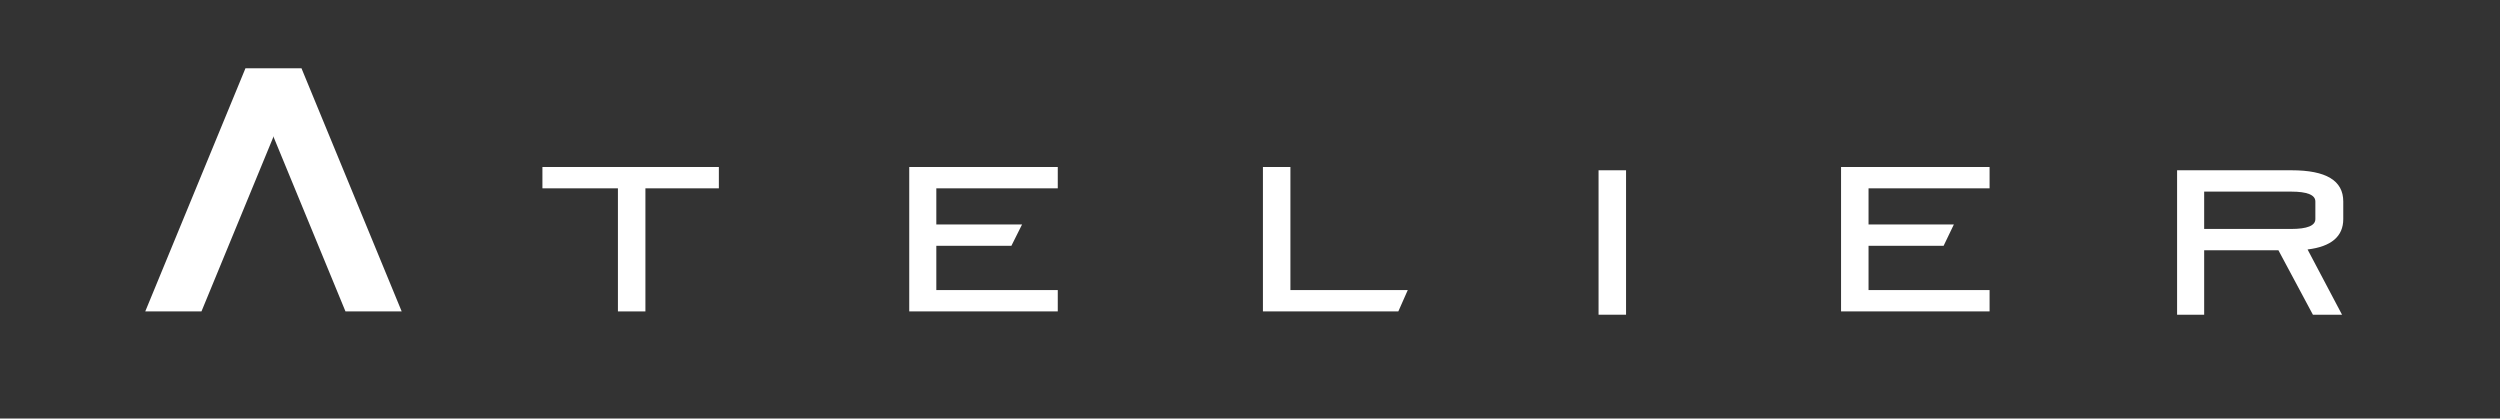
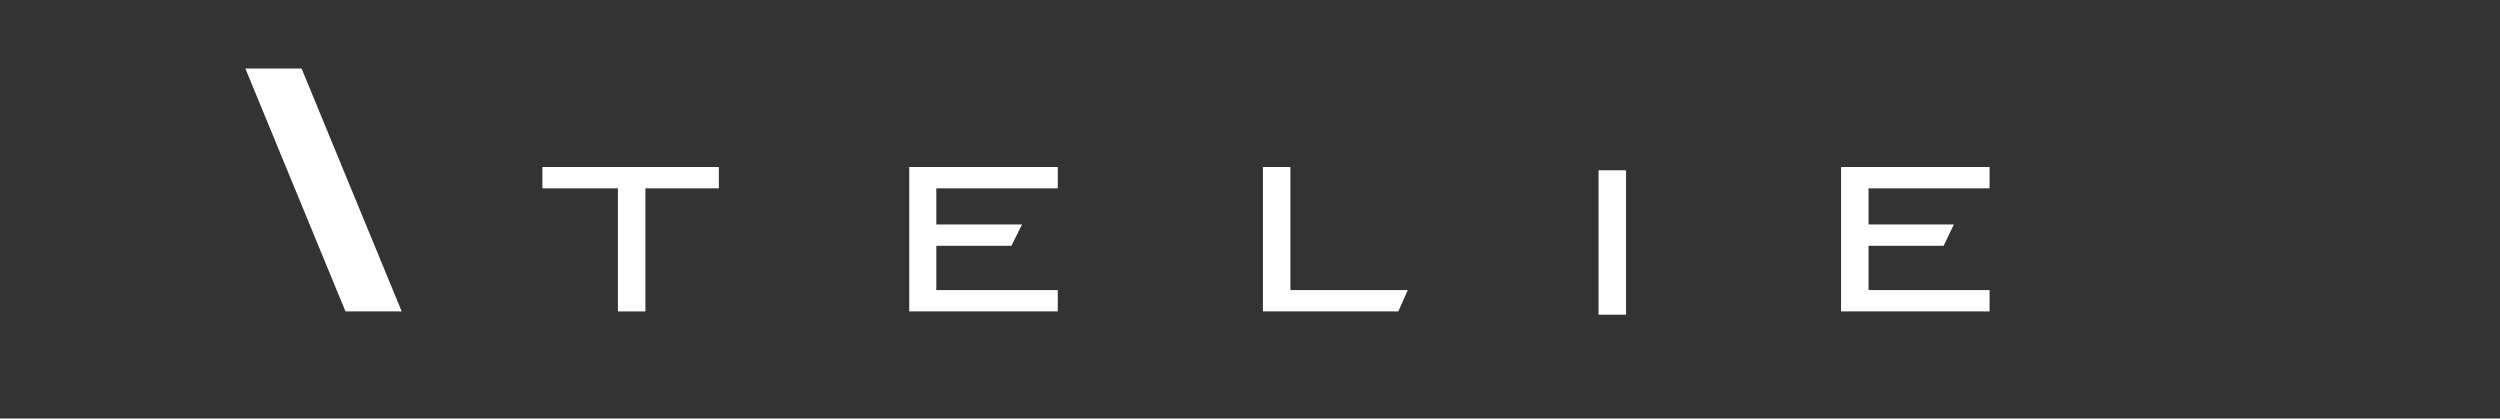
<svg xmlns="http://www.w3.org/2000/svg" version="1.1" id="Layer_1" x="0px" y="0px" viewBox="0 0 609.3 102" style="enable-background:new 0 0 609.3 102;" xml:space="preserve">
  <rect x="0" y="0" width="609.3" height="102" fill="#333333" stroke="none" />
  <style type="text/css">
	.st0{fill-rule:evenodd;clip-rule:evenodd;fill:#FFFFFF;}
	.st1{fill:#FFFFFF;}
</style>
  <g>
-     <polygon class="st0" points="49.1,75.9 73.5,16.7 59.8,16.7 35.4,75.9  " />
    <polygon class="st0" points="97.9,75.9 84.2,75.9 59.8,16.7 73.5,16.7  " />
  </g>
  <polygon class="st1" points="132.2,40.7 175.2,40.7 175.2,45.9 157.3,45.9 157.3,75.9 150.6,75.9 150.6,45.9 132.2,45.9 " />
  <polygon class="st1" points="228.2,59.9 228.2,70.7 257.8,70.7 257.8,75.9 221.6,75.9 221.6,40.7 257.8,40.7 257.8,45.9 228.2,45.9   228.2,54.7 249.1,54.7 246.5,59.9 " />
  <polygon class="st1" points="307.8,40.7 314.5,40.7 314.5,70.7 343.1,70.7 340.8,75.9 307.8,75.9 " />
  <g>
    <path class="st1" d="M389.6,41.5h6.7v35.2h-6.7V41.5z" />
  </g>
  <g>
-     <path class="st1" d="M530.6,76.7V41.5h27.9c8.4,0,12.6,2.5,12.6,7.6v4.3c0,4.2-2.9,6.7-8.7,7.4l8.4,15.9h-7.1L555.3,61h-18.1v15.7   H530.6z M537.2,46.7v9.1h21.2c3.9,0,5.9-0.8,5.9-2.4v-4.3c0-1.6-2-2.4-5.9-2.4H537.2z" />
-   </g>
+     </g>
  <polygon class="st1" points="455.4,59.9 455.4,70.7 484.9,70.7 484.9,75.9 448.7,75.9 448.7,40.7 484.9,40.7 484.9,45.9 455.4,45.9   455.4,54.7 476.2,54.7 473.7,59.9 " />
</svg>